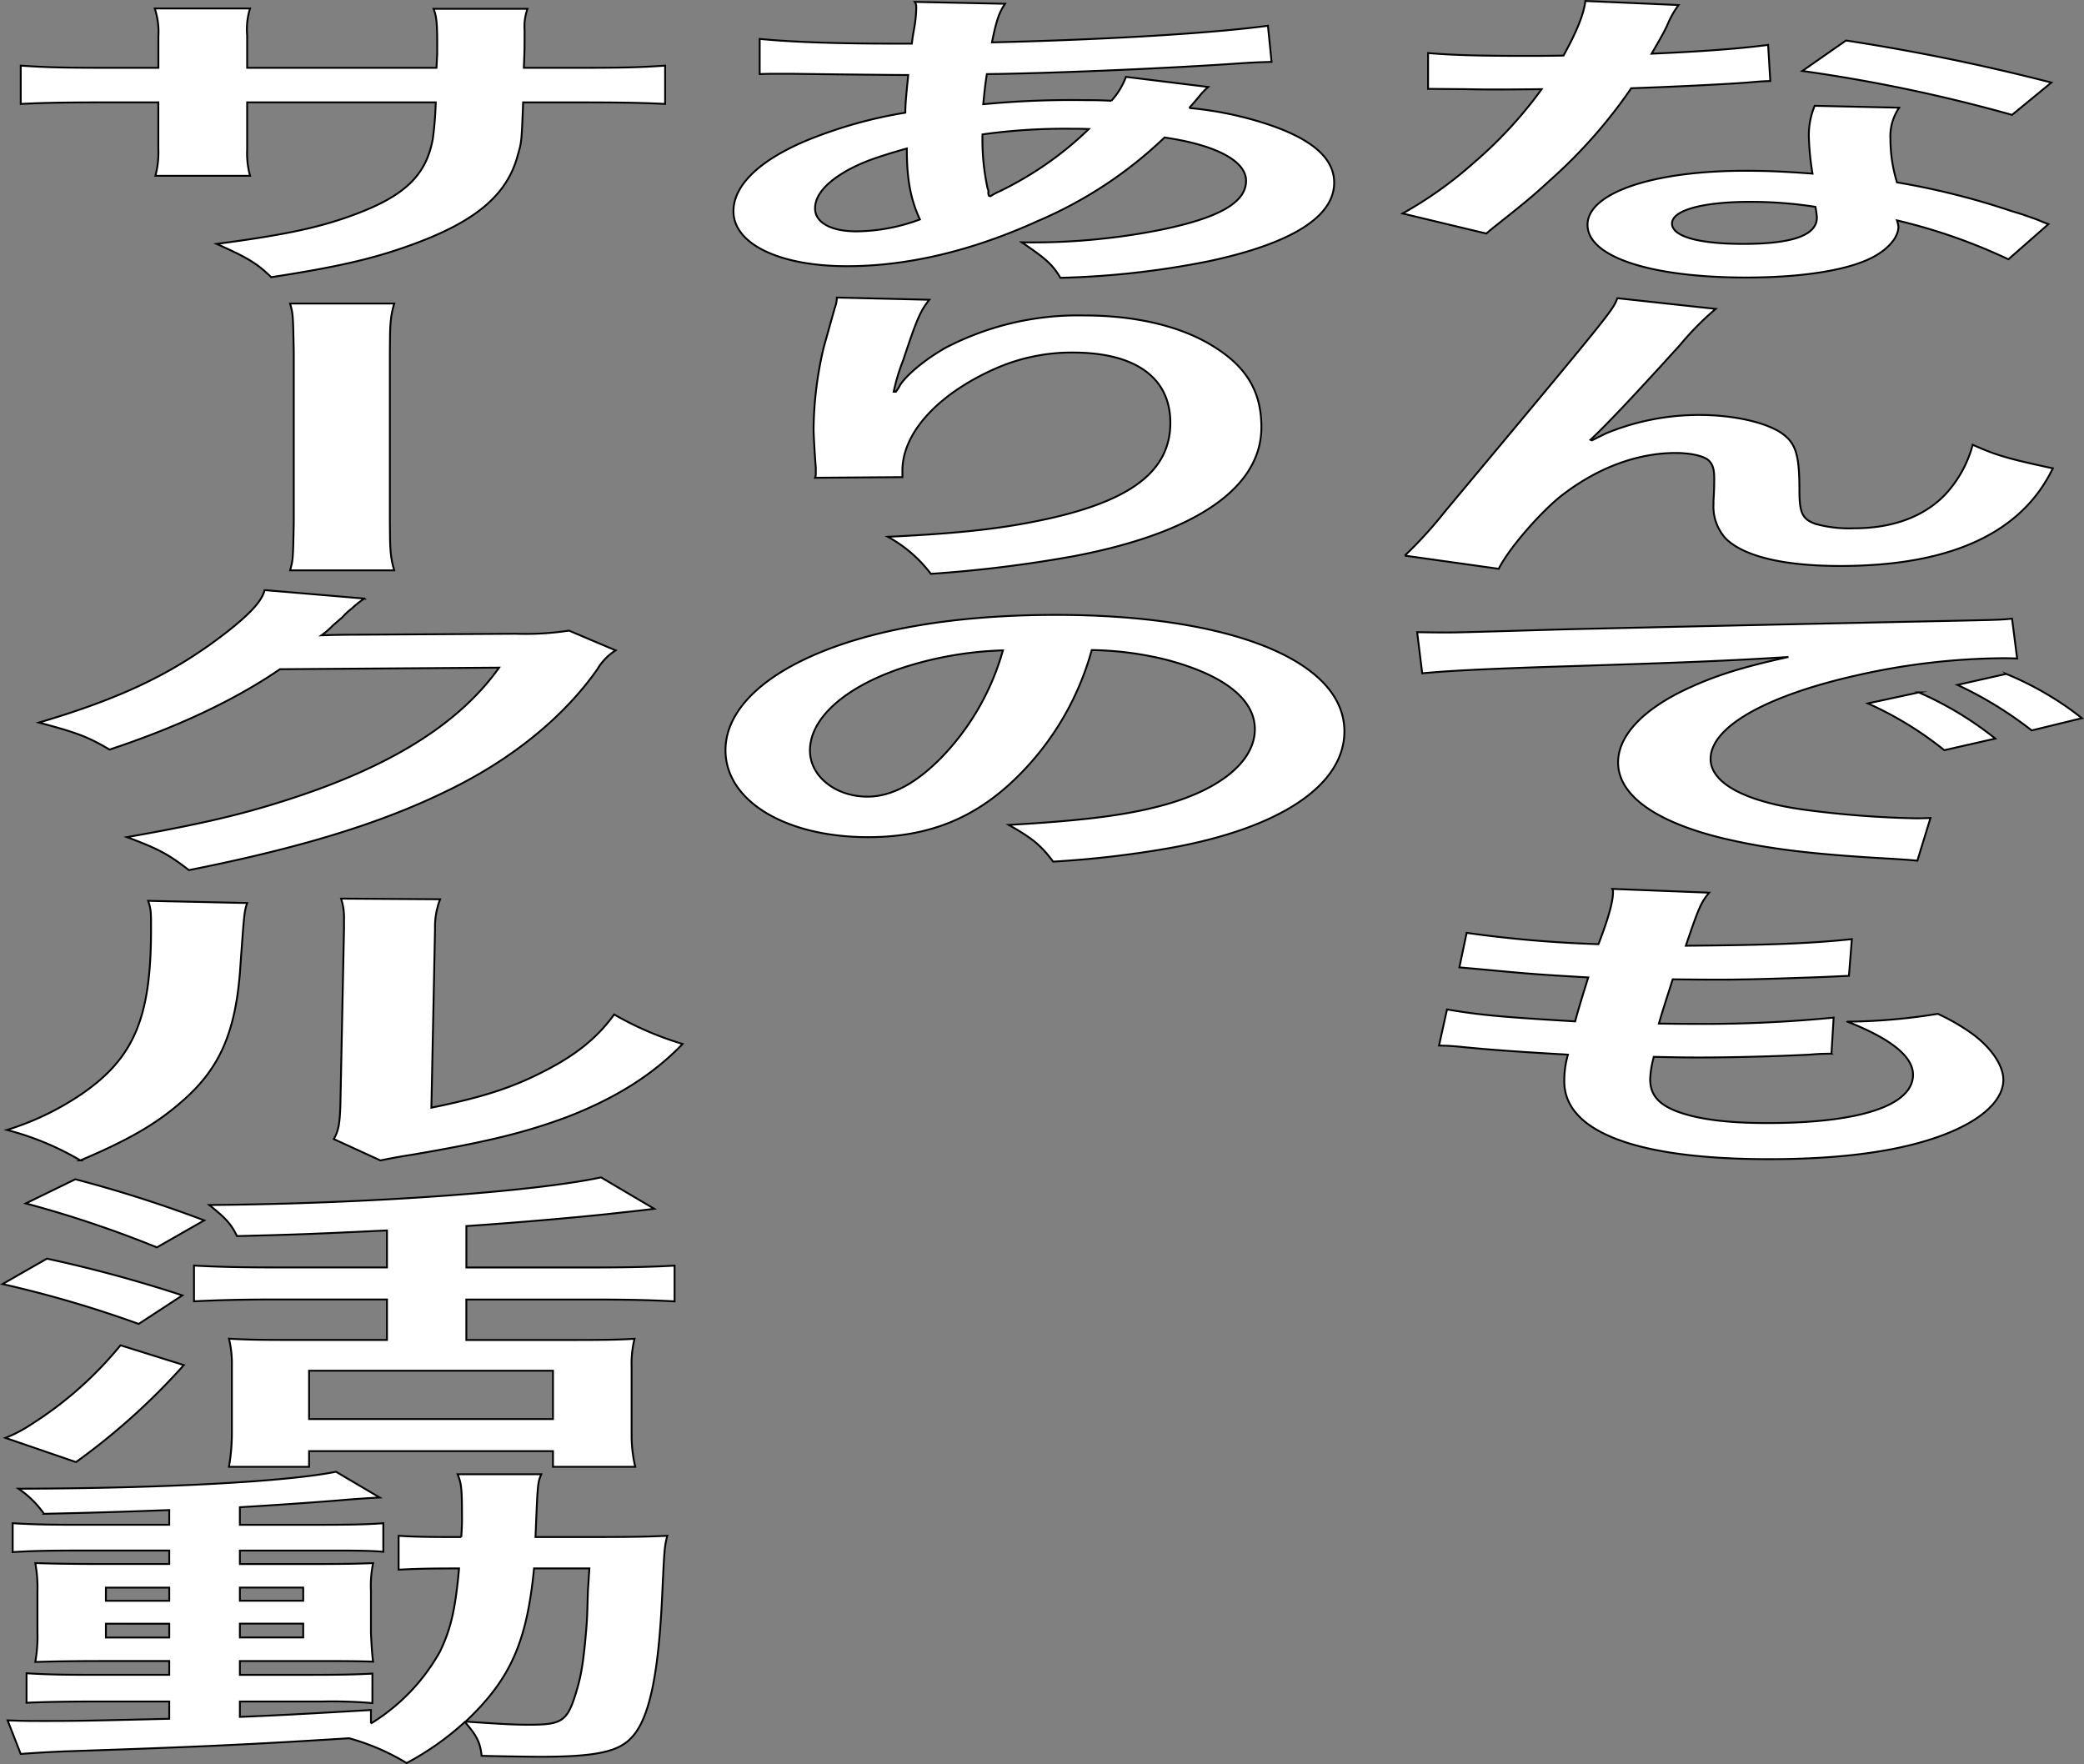
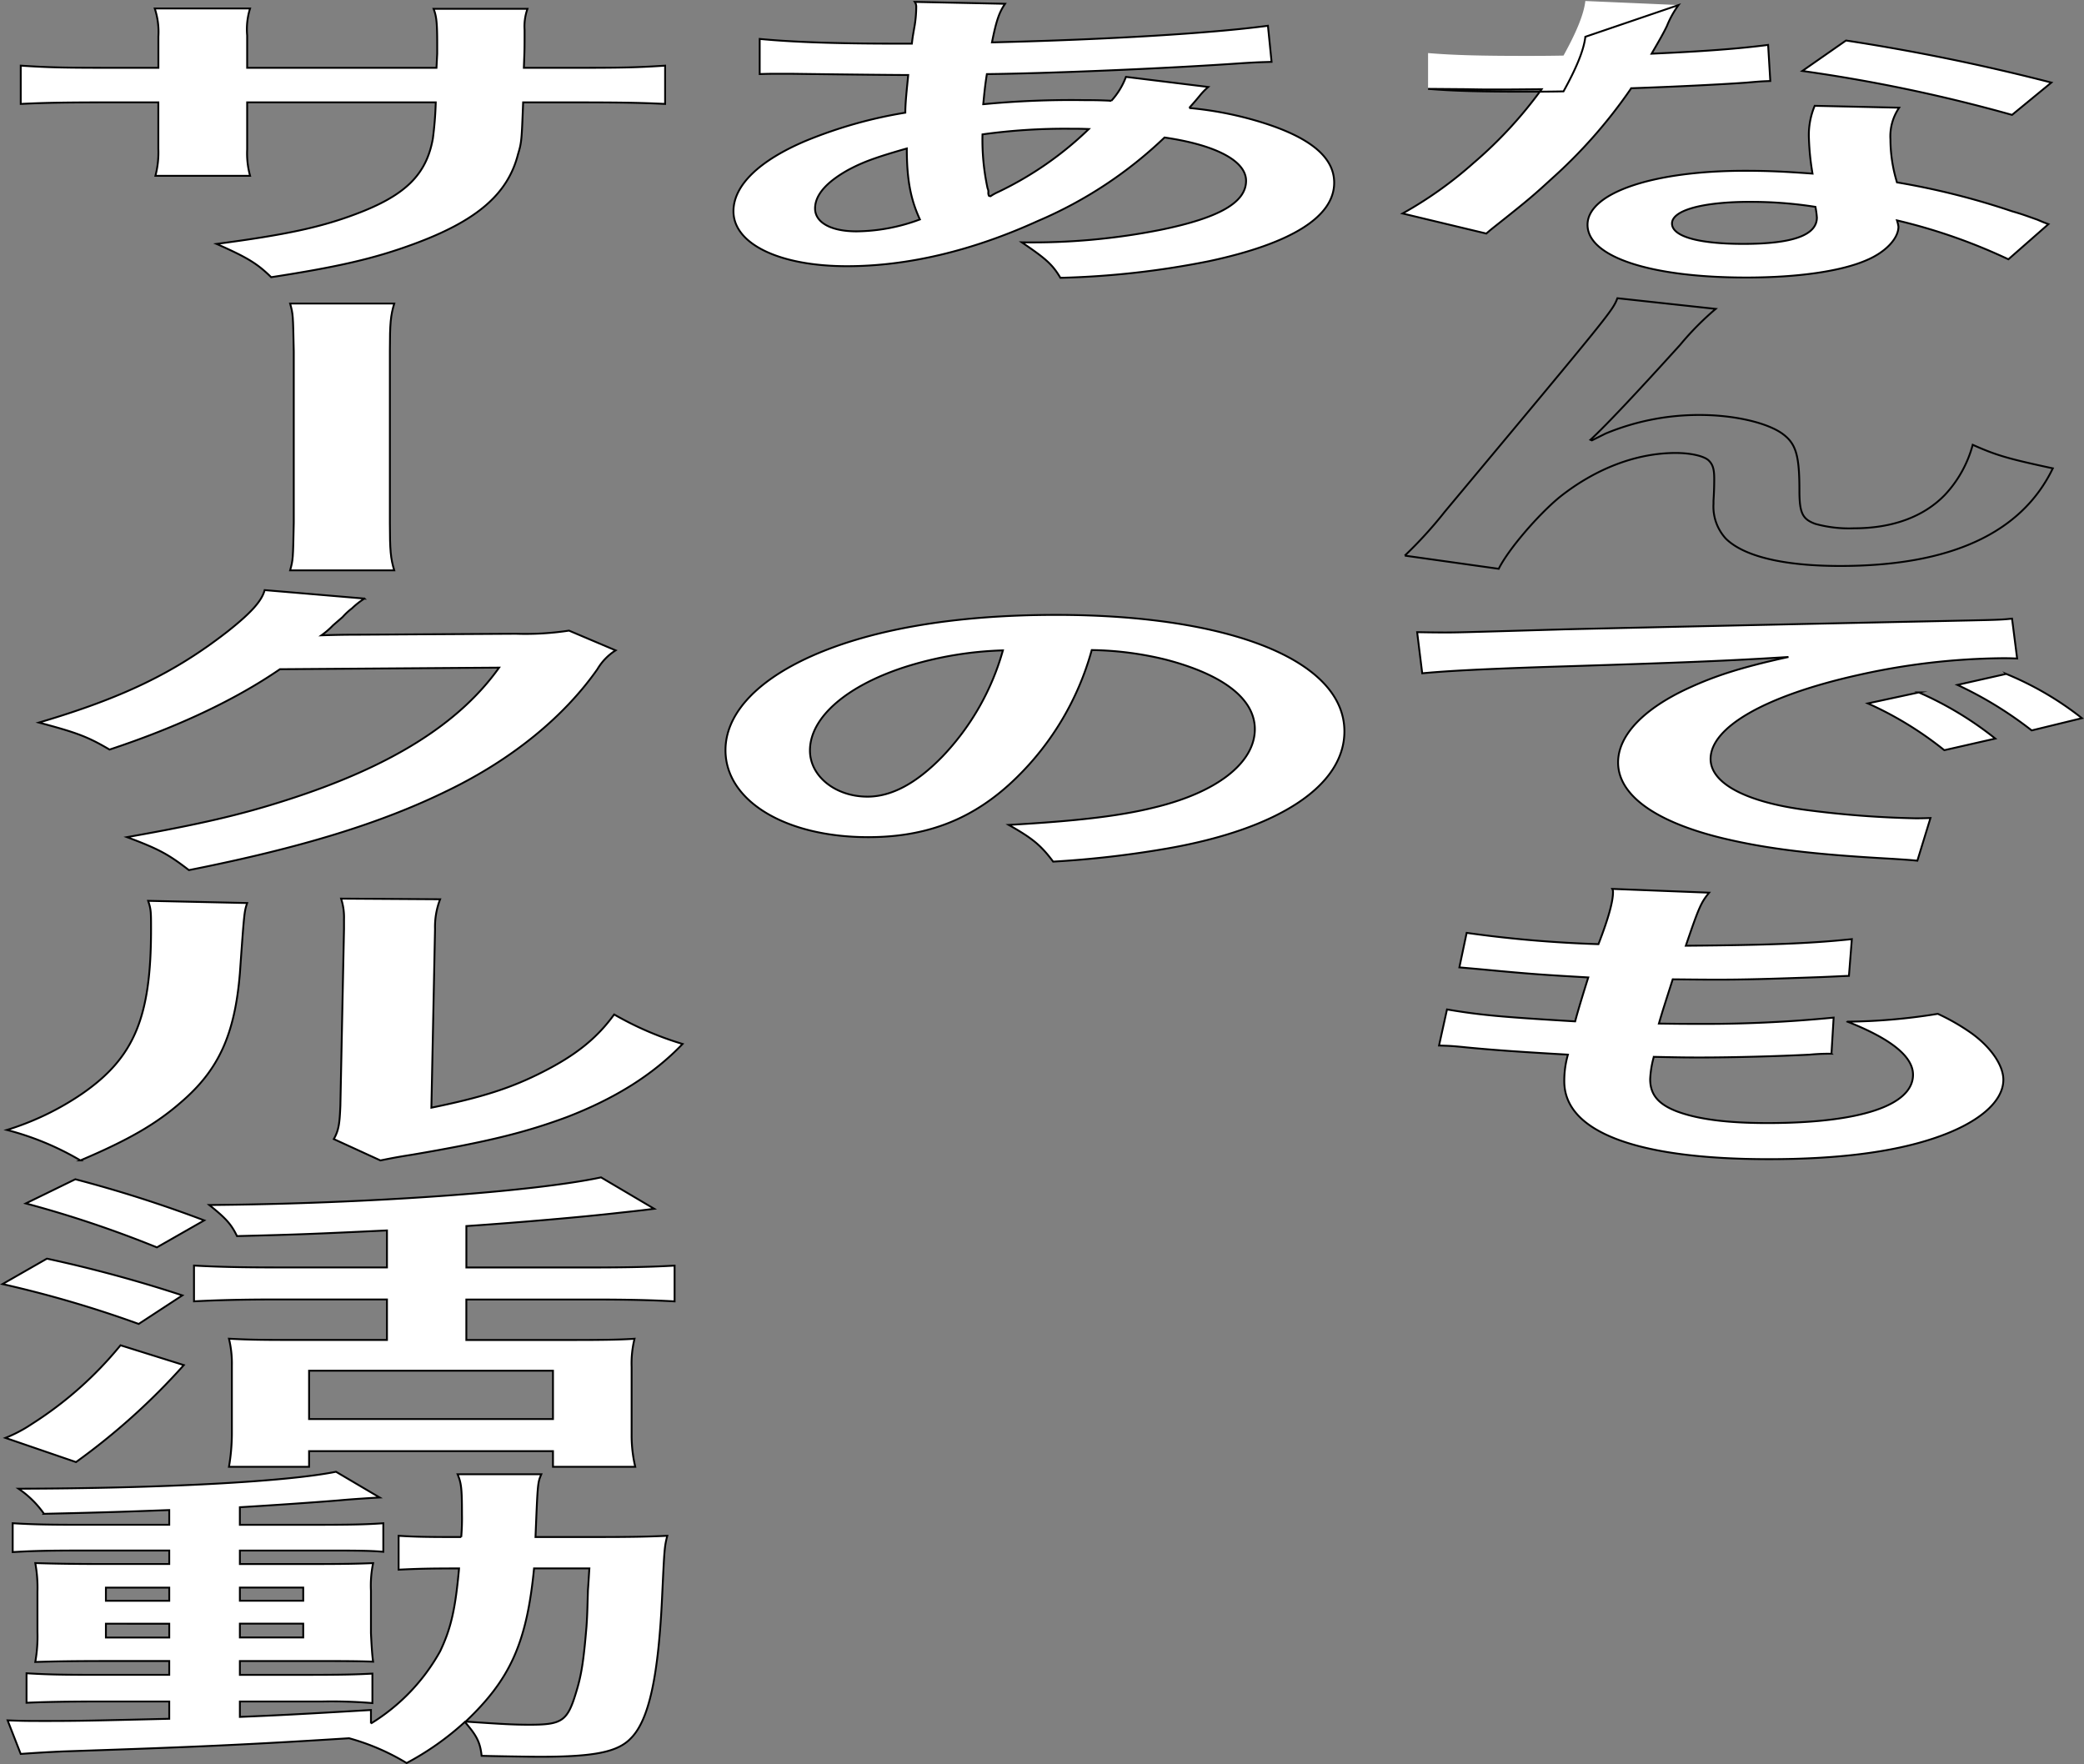
<svg xmlns="http://www.w3.org/2000/svg" id="グループ_326967" data-name="グループ 326967" width="305.443" height="258.549" viewBox="0 0 305.443 258.549">
  <rect x="0" y="0" width="305.443" height="258.549" fill="#808080" stroke="none" />
  <defs>
    <clipPath id="clip-path">
      <rect id="長方形_124568" data-name="長方形 124568" width="305.443" height="258.549" fill="none" />
    </clipPath>
  </defs>
  <g id="グループ_326967-2" data-name="グループ 326967" clip-path="url(#clip-path)">
    <path id="パス_16154" data-name="パス 16154" d="M246.018.739a13.865,13.865,0,0,0-1.708,3.083c-.534,1.1-1.067,2.024-2.241,4.048,7.364-.322,12.913-.736,17.075-1.288l.32,5.291c-1.174.046-1.387.046-3.415.23-3.842.276-10.352.6-16.968.828a73.552,73.552,0,0,1-11.74,13.341c-2.454,2.255-3.415,3.083-7.47,6.3-1.388,1.1-1.388,1.1-2.028,1.656L205.57,31.287a58.272,58.272,0,0,0,10.352-7.361,62.253,62.253,0,0,0,10.032-10.857c-4.8.046-5.443.046-6.724.046-1.387,0-2.027,0-4.268-.046l-5.656-.046V7.778c3.841.322,7.9.414,14.407.414,1.281,0,3.1,0,5.443-.046,1.814-3.266,2.988-6.027,3.2-8ZM294.361,38A82.455,82.455,0,0,0,278.033,32.3a5.494,5.494,0,0,1,.214.92c0,1.7-1.814,3.681-4.589,4.876-3.735,1.657-10.138,2.577-17.716,2.577-14.087,0-23.265-3.037-23.265-7.729,0-4.646,9.5-7.913,23.052-7.913,3.2,0,5.442.092,9.925.414a37.993,37.993,0,0,1-.534-5.29,11.056,11.056,0,0,1,.854-4.647l12.379.276a7.384,7.384,0,0,0-1.28,4.646,21.707,21.707,0,0,0,.96,6.3,109.329,109.329,0,0,1,16.862,4.233c1.6.46,2.028.644,3.735,1.242.854.368.854.368,1.6.644Zm-37.885-8.419c-6.937,0-11.419,1.242-11.419,3.174,0,1.886,3.842,2.99,10.459,2.99,7.256,0,10.778-1.288,10.778-3.864a12.764,12.764,0,0,0-.213-1.564,59.761,59.761,0,0,0-9.6-.736m38.419-12.744A233.867,233.867,0,0,0,264.16,10.4l6.4-4.463a304.708,304.708,0,0,1,30.1,6.165Z" fill="#fff" />
-     <path id="パス_16155" data-name="パス 16155" d="M246.018.739a13.865,13.865,0,0,0-1.708,3.083c-.534,1.1-1.067,2.024-2.241,4.048,7.364-.322,12.913-.736,17.075-1.288l.32,5.291c-1.174.046-1.387.046-3.415.23-3.842.276-10.352.6-16.968.828a73.552,73.552,0,0,1-11.74,13.341c-2.454,2.255-3.415,3.083-7.47,6.3-1.388,1.1-1.388,1.1-2.028,1.656L205.57,31.287a58.272,58.272,0,0,0,10.352-7.361,62.253,62.253,0,0,0,10.032-10.857c-4.8.046-5.443.046-6.724.046-1.387,0-2.027,0-4.268-.046l-5.656-.046V7.778c3.841.322,7.9.414,14.407.414,1.281,0,3.1,0,5.443-.046,1.814-3.266,2.988-6.027,3.2-8ZM294.361,38A82.455,82.455,0,0,0,278.033,32.3a5.494,5.494,0,0,1,.214.92c0,1.7-1.814,3.681-4.589,4.876-3.735,1.657-10.138,2.577-17.716,2.577-14.087,0-23.265-3.037-23.265-7.729,0-4.646,9.5-7.913,23.052-7.913,3.2,0,5.442.092,9.925.414a37.993,37.993,0,0,1-.534-5.29,11.056,11.056,0,0,1,.854-4.647l12.379.276a7.384,7.384,0,0,0-1.28,4.646,21.707,21.707,0,0,0,.96,6.3,109.329,109.329,0,0,1,16.862,4.233c1.6.46,2.028.644,3.735,1.242.854.368.854.368,1.6.644Zm-37.885-8.419c-6.937,0-11.419,1.242-11.419,3.174,0,1.886,3.842,2.99,10.459,2.99,7.256,0,10.778-1.288,10.778-3.864a12.764,12.764,0,0,0-.213-1.564A59.761,59.761,0,0,0,256.476,29.585Zm38.419-12.744A233.867,233.867,0,0,0,264.16,10.4l6.4-4.463a304.708,304.708,0,0,1,30.1,6.165Z" fill="none" stroke="#000" stroke-miterlimit="10" stroke-width="0.272" />
-     <path id="パス_16156" data-name="パス 16156" d="M233.318,64.544c.64-.322.64-.322,2.027-1.012a35.754,35.754,0,0,1,13.767-2.715c4.91,0,9.605,1.059,11.953,2.623,2.134,1.472,2.668,3.128,2.668,8.419,0,3.312.427,4.232,2.348,4.922a18.537,18.537,0,0,0,5.656.644c5.656,0,10.245-1.7,13.34-4.922a17.256,17.256,0,0,0,4.055-7.315c3.522,1.564,5.123,2.024,11.74,3.45-4.59,9.524-15.048,14.308-31.163,14.308-8.217,0-14.087-1.38-16.755-4a6.935,6.935,0,0,1-1.814-5.107v-.46c.107-1.656.107-2.76.107-3.22,0-1.426-.214-2.116-.854-2.715-.747-.644-2.668-1.058-4.8-1.058-5.762,0-11.739,2.3-16.968,6.441-3.2,2.622-7.577,7.729-8.964,10.535l-13.767-1.932a61.8,61.8,0,0,0,5.869-6.441c24.546-29.4,24.546-29.4,25.293-31.283l14.407,1.564a42.194,42.194,0,0,0-5.229,5.29c-6.083,6.717-10.779,11.732-13.126,13.894Z" fill="#fff" />
+     <path id="パス_16155" data-name="パス 16155" d="M246.018.739a13.865,13.865,0,0,0-1.708,3.083c-.534,1.1-1.067,2.024-2.241,4.048,7.364-.322,12.913-.736,17.075-1.288l.32,5.291c-1.174.046-1.387.046-3.415.23-3.842.276-10.352.6-16.968.828a73.552,73.552,0,0,1-11.74,13.341c-2.454,2.255-3.415,3.083-7.47,6.3-1.388,1.1-1.388,1.1-2.028,1.656L205.57,31.287a58.272,58.272,0,0,0,10.352-7.361,62.253,62.253,0,0,0,10.032-10.857c-4.8.046-5.443.046-6.724.046-1.387,0-2.027,0-4.268-.046l-5.656-.046c3.841.322,7.9.414,14.407.414,1.281,0,3.1,0,5.443-.046,1.814-3.266,2.988-6.027,3.2-8ZM294.361,38A82.455,82.455,0,0,0,278.033,32.3a5.494,5.494,0,0,1,.214.92c0,1.7-1.814,3.681-4.589,4.876-3.735,1.657-10.138,2.577-17.716,2.577-14.087,0-23.265-3.037-23.265-7.729,0-4.646,9.5-7.913,23.052-7.913,3.2,0,5.442.092,9.925.414a37.993,37.993,0,0,1-.534-5.29,11.056,11.056,0,0,1,.854-4.647l12.379.276a7.384,7.384,0,0,0-1.28,4.646,21.707,21.707,0,0,0,.96,6.3,109.329,109.329,0,0,1,16.862,4.233c1.6.46,2.028.644,3.735,1.242.854.368.854.368,1.6.644Zm-37.885-8.419c-6.937,0-11.419,1.242-11.419,3.174,0,1.886,3.842,2.99,10.459,2.99,7.256,0,10.778-1.288,10.778-3.864a12.764,12.764,0,0,0-.213-1.564A59.761,59.761,0,0,0,256.476,29.585Zm38.419-12.744A233.867,233.867,0,0,0,264.16,10.4l6.4-4.463a304.708,304.708,0,0,1,30.1,6.165Z" fill="none" stroke="#000" stroke-miterlimit="10" stroke-width="0.272" />
    <path id="パス_16157" data-name="パス 16157" d="M233.318,64.544c.64-.322.64-.322,2.027-1.012a35.754,35.754,0,0,1,13.767-2.715c4.91,0,9.605,1.059,11.953,2.623,2.134,1.472,2.668,3.128,2.668,8.419,0,3.312.427,4.232,2.348,4.922a18.537,18.537,0,0,0,5.656.644c5.656,0,10.245-1.7,13.34-4.922a17.256,17.256,0,0,0,4.055-7.315c3.522,1.564,5.123,2.024,11.74,3.45-4.59,9.524-15.048,14.308-31.163,14.308-8.217,0-14.087-1.38-16.755-4a6.935,6.935,0,0,1-1.814-5.107v-.46c.107-1.656.107-2.76.107-3.22,0-1.426-.214-2.116-.854-2.715-.747-.644-2.668-1.058-4.8-1.058-5.762,0-11.739,2.3-16.968,6.441-3.2,2.622-7.577,7.729-8.964,10.535l-13.767-1.932a61.8,61.8,0,0,0,5.869-6.441c24.546-29.4,24.546-29.4,25.293-31.283l14.407,1.564a42.194,42.194,0,0,0-5.229,5.29c-6.083,6.717-10.779,11.732-13.126,13.894Z" fill="none" stroke="#000" stroke-miterlimit="10" stroke-width="0.272" />
    <path id="パス_16158" data-name="パス 16158" d="M207.705,92.648c2.347.046,3.521.046,4.055.046,1.921,0,1.921,0,17.609-.46,7.79-.184,26.039-.6,54.533-1.2,8.751-.184,9.285-.184,10.993-.368l.747,5.843c-1.174-.046-1.174-.046-2.241-.046a100.6,100.6,0,0,0-21.131,2.484c-13.554,3.036-21.557,7.637-21.557,12.284,0,3.588,5.229,6.348,14.193,7.5a144.61,144.61,0,0,0,15.9,1.2c.107,0,1.067,0,2.134-.046l-1.921,6.257c-1.387-.138-1.6-.138-3.628-.276-11.74-.644-18.463-1.472-24.973-3.036-9.818-2.392-15.261-6.3-15.261-11.088,0-3.91,3.629-7.775,10.138-10.811,4.056-1.886,7.9-3.128,14.834-4.646-8.644.552-15.26.828-35.964,1.472-9.5.322-14.407.6-17.715.92Zm73.529,8.833a50.178,50.178,0,0,1,11.206,6.763l-7.47,1.7a51.4,51.4,0,0,0-11.206-6.855Zm16.542,5.567a56.024,56.024,0,0,0-10.885-6.671l7.15-1.61a46.289,46.289,0,0,1,11.1,6.487Z" fill="#fff" />
    <path id="パス_16159" data-name="パス 16159" d="M207.705,92.648c2.347.046,3.521.046,4.055.046,1.921,0,1.921,0,17.609-.46,7.79-.184,26.039-.6,54.533-1.2,8.751-.184,9.285-.184,10.993-.368l.747,5.843c-1.174-.046-1.174-.046-2.241-.046a100.6,100.6,0,0,0-21.131,2.484c-13.554,3.036-21.557,7.637-21.557,12.284,0,3.588,5.229,6.348,14.193,7.5a144.61,144.61,0,0,0,15.9,1.2c.107,0,1.067,0,2.134-.046l-1.921,6.257c-1.387-.138-1.6-.138-3.628-.276-11.74-.644-18.463-1.472-24.973-3.036-9.818-2.392-15.261-6.3-15.261-11.088,0-3.91,3.629-7.775,10.138-10.811,4.056-1.886,7.9-3.128,14.834-4.646-8.644.552-15.26.828-35.964,1.472-9.5.322-14.407.6-17.715.92Zm73.529,8.833a50.178,50.178,0,0,1,11.206,6.763l-7.47,1.7a51.4,51.4,0,0,0-11.206-6.855Zm16.542,5.567a56.024,56.024,0,0,0-10.885-6.671l7.15-1.61a46.289,46.289,0,0,1,11.1,6.487Z" fill="none" stroke="#000" stroke-miterlimit="10" stroke-width="0.272" />
    <path id="パス_16160" data-name="パス 16160" d="M212.081,147.942c4.909.828,7.9,1.1,18.783,1.749.426-1.657,1.387-4.739,1.921-6.441-6.3-.369-8-.46-15.262-1.151-1.493-.137-2.027-.183-3.628-.322l1.067-5.06a178.321,178.321,0,0,0,19.317,1.656c1.494-3.864,2.134-6.257,2.134-7.637a.879.879,0,0,0-.107-.46l14.194.552c-1.174,1.426-1.494,2.116-3.415,7.775,12.059-.092,18.249-.322,24.332-.966l-.427,5.383c-1.387.046-1.921.092-4.268.184-7.684.276-11.1.368-14.941.368-1.068,0-2.028,0-6.617-.047-1.067,3.359-1.387,4.279-2.028,6.487,3.2.046,4.056.046,5.23.046a194.573,194.573,0,0,0,20.383-.92l-.32,5.291a31.408,31.408,0,0,0-3.2.138c-4.695.23-10.992.414-16.008.414-1.707,0-2.668,0-6.83-.092a14.539,14.539,0,0,0-.533,3.266c0,2.255,1.174,3.681,3.948,4.739,3.1,1.15,7.364,1.7,13.234,1.7,13.553,0,21.344-2.576,21.344-7.085,0-2.668-3.2-5.244-9.6-7.775a86.533,86.533,0,0,0,13.233-1.15,30.945,30.945,0,0,1,5.016,2.9c2.775,2.025,4.589,4.647,4.589,6.763,0,3.267-3.735,6.441-10.245,8.6-6.083,2.025-14.087,3.037-24.119,3.037-19.423,0-29.988-4-29.988-11.41a13.92,13.92,0,0,1,.533-3.91c-6.4-.368-10.565-.644-14.834-1.058-2.241-.23-2.561-.23-4.055-.276Z" fill="#fff" />
    <path id="パス_16161" data-name="パス 16161" d="M212.081,147.942c4.909.828,7.9,1.1,18.783,1.749.426-1.657,1.387-4.739,1.921-6.441-6.3-.369-8-.46-15.262-1.151-1.493-.137-2.027-.183-3.628-.322l1.067-5.06a178.321,178.321,0,0,0,19.317,1.656c1.494-3.864,2.134-6.257,2.134-7.637a.879.879,0,0,0-.107-.46l14.194.552c-1.174,1.426-1.494,2.116-3.415,7.775,12.059-.092,18.249-.322,24.332-.966l-.427,5.383c-1.387.046-1.921.092-4.268.184-7.684.276-11.1.368-14.941.368-1.068,0-2.028,0-6.617-.047-1.067,3.359-1.387,4.279-2.028,6.487,3.2.046,4.056.046,5.23.046a194.573,194.573,0,0,0,20.383-.92l-.32,5.291a31.408,31.408,0,0,0-3.2.138c-4.695.23-10.992.414-16.008.414-1.707,0-2.668,0-6.83-.092a14.539,14.539,0,0,0-.533,3.266c0,2.255,1.174,3.681,3.948,4.739,3.1,1.15,7.364,1.7,13.234,1.7,13.553,0,21.344-2.576,21.344-7.085,0-2.668-3.2-5.244-9.6-7.775a86.533,86.533,0,0,0,13.233-1.15,30.945,30.945,0,0,1,5.016,2.9c2.775,2.025,4.589,4.647,4.589,6.763,0,3.267-3.735,6.441-10.245,8.6-6.083,2.025-14.087,3.037-24.119,3.037-19.423,0-29.988-4-29.988-11.41a13.92,13.92,0,0,1,.533-3.91c-6.4-.368-10.565-.644-14.834-1.058-2.241-.23-2.561-.23-4.055-.276Z" fill="none" stroke="#000" stroke-miterlimit="10" stroke-width="0.272" />
    <path id="パス_16162" data-name="パス 16162" d="M177.086,12.746A9.826,9.826,0,0,0,175.8,14.08c-1.066,1.289-1.173,1.334-1.494,1.749a51.835,51.835,0,0,1,11.1,2.254c6.83,2.208,10.139,5.06,10.139,8.695,0,5.014-6.3,8.925-18.356,11.5a126.028,126.028,0,0,1-21.771,2.438c-1.174-1.978-2.134-2.806-5.656-5.2a96.066,96.066,0,0,0,20.384-1.84c8.537-1.749,12.485-4,12.485-7.177,0-2.9-4.375-5.245-11.952-6.349a61.819,61.819,0,0,1-18.569,12.238c-9.6,4.37-19.1,6.624-27.961,6.624-9.925,0-16.648-3.266-16.648-8.051,0-3.772,3.735-7.406,10.565-10.305a66.215,66.215,0,0,1,14.621-4.141c0-1.472.213-3.312.426-5.52-1.173,0-6.936-.046-17.288-.184H113.8c-.321,0-1.281,0-2.455.046V5.707c4.8.46,11.1.69,19.956.69h2.348c.107-.92.107-.92.427-2.76a17.792,17.792,0,0,0,.214-2.622,1.235,1.235,0,0,0-.214-.736l13.233.276c-.853,1.242-1.28,2.438-1.921,5.658,17.076-.414,32.23-1.334,40.447-2.438l.534,5.291c-1.494.046-1.921.046-4.162.184-11.74.828-29.028,1.518-37.566,1.61-.32,1.978-.426,3.45-.533,4.416a135.045,135.045,0,0,1,14.727-.6c1.281,0,2.134,0,4.055.092a10.769,10.769,0,0,0,2.135-3.5ZM124.26,24.937c-3.2,1.8-4.8,3.681-4.8,5.613,0,2.071,2.348,3.359,6.083,3.359a27.3,27.3,0,0,0,9.285-1.748c-1.387-2.991-1.921-5.935-1.921-10.4-4.7,1.334-6.51,2.024-8.644,3.174m20.917,3.819a7.905,7.905,0,0,1,1.174-.644,50.029,50.029,0,0,0,13.233-9.2c-1.174-.046-1.707-.046-2.775-.046A88.008,88.008,0,0,0,144,19.693a33.5,33.5,0,0,0,.747,7.913,1.1,1.1,0,0,1,.107.6.87.87,0,0,0,.107.506Z" fill="#fff" />
    <path id="パス_16163" data-name="パス 16163" d="M177.086,12.746A9.826,9.826,0,0,0,175.8,14.08c-1.066,1.289-1.173,1.334-1.494,1.749a51.835,51.835,0,0,1,11.1,2.254c6.83,2.208,10.139,5.06,10.139,8.695,0,5.014-6.3,8.925-18.356,11.5a126.028,126.028,0,0,1-21.771,2.438c-1.174-1.978-2.134-2.806-5.656-5.2a96.066,96.066,0,0,0,20.384-1.84c8.537-1.749,12.485-4,12.485-7.177,0-2.9-4.375-5.245-11.952-6.349a61.819,61.819,0,0,1-18.569,12.238c-9.6,4.37-19.1,6.624-27.961,6.624-9.925,0-16.648-3.266-16.648-8.051,0-3.772,3.735-7.406,10.565-10.305a66.215,66.215,0,0,1,14.621-4.141c0-1.472.213-3.312.426-5.52-1.173,0-6.936-.046-17.288-.184H113.8c-.321,0-1.281,0-2.455.046V5.707c4.8.46,11.1.69,19.956.69h2.348c.107-.92.107-.92.427-2.76a17.792,17.792,0,0,0,.214-2.622,1.235,1.235,0,0,0-.214-.736l13.233.276c-.853,1.242-1.28,2.438-1.921,5.658,17.076-.414,32.23-1.334,40.447-2.438l.534,5.291c-1.494.046-1.921.046-4.162.184-11.74.828-29.028,1.518-37.566,1.61-.32,1.978-.426,3.45-.533,4.416a135.045,135.045,0,0,1,14.727-.6c1.281,0,2.134,0,4.055.092a10.769,10.769,0,0,0,2.135-3.5ZM124.26,24.937c-3.2,1.8-4.8,3.681-4.8,5.613,0,2.071,2.348,3.359,6.083,3.359a27.3,27.3,0,0,0,9.285-1.748c-1.387-2.991-1.921-5.935-1.921-10.4C128.209,23.1,126.394,23.787,124.26,24.937Zm20.917,3.819a7.905,7.905,0,0,1,1.174-.644,50.029,50.029,0,0,0,13.233-9.2c-1.174-.046-1.707-.046-2.775-.046A88.008,88.008,0,0,0,144,19.693a33.5,33.5,0,0,0,.747,7.913,1.1,1.1,0,0,1,.107.6.87.87,0,0,0,.107.506Z" fill="none" stroke="#000" stroke-miterlimit="10" stroke-width="0.272" />
-     <path id="パス_16164" data-name="パス 16164" d="M136.213,43.934c-1.281,1.564-1.814,2.76-3.842,8.879a27.7,27.7,0,0,0-1.387,4.6h.32a6.525,6.525,0,0,0,.64-1.012c1.067-1.61,3.842-3.864,6.724-5.474a42.06,42.06,0,0,1,20.276-4.693c7.257,0,13.661,1.472,18.249,4.141,5.336,3.082,7.684,6.809,7.684,12.237,0,8.879-9.6,15.5-27.534,18.908A190.962,190.962,0,0,1,136.426,84.1a19.653,19.653,0,0,0-6.3-5.429c10.672-.506,16.861-1.2,23.372-2.622,12.379-2.715,18.035-7.085,18.035-14.078,0-6.625-5.122-10.305-14.3-10.305A27.746,27.746,0,0,0,145.711,54.1c-8.324,3.727-13.447,9.385-13.447,14.86v.966l-12.806.092a1.6,1.6,0,0,0,.107-.6v-.874c-.107-1.334-.321-4.739-.321-5.659a53.487,53.487,0,0,1,1.494-12.007l1.6-5.705a4.9,4.9,0,0,0,.32-1.564Z" fill="#fff" />
-     <path id="パス_16165" data-name="パス 16165" d="M136.213,43.934c-1.281,1.564-1.814,2.76-3.842,8.879a27.7,27.7,0,0,0-1.387,4.6h.32a6.525,6.525,0,0,0,.64-1.012c1.067-1.61,3.842-3.864,6.724-5.474a42.06,42.06,0,0,1,20.276-4.693c7.257,0,13.661,1.472,18.249,4.141,5.336,3.082,7.684,6.809,7.684,12.237,0,8.879-9.6,15.5-27.534,18.908A190.962,190.962,0,0,1,136.426,84.1a19.653,19.653,0,0,0-6.3-5.429c10.672-.506,16.861-1.2,23.372-2.622,12.379-2.715,18.035-7.085,18.035-14.078,0-6.625-5.122-10.305-14.3-10.305A27.746,27.746,0,0,0,145.711,54.1c-8.324,3.727-13.447,9.385-13.447,14.86v.966l-12.806.092a1.6,1.6,0,0,0,.107-.6v-.874c-.107-1.334-.321-4.739-.321-5.659a53.487,53.487,0,0,1,1.494-12.007l1.6-5.705a4.9,4.9,0,0,0,.32-1.564Z" fill="none" stroke="#000" stroke-miterlimit="10" stroke-width="0.272" />
    <path id="パス_16166" data-name="パス 16166" d="M148.913,114.041c-6.083,5.935-12.913,8.649-21.665,8.649-12.166,0-20.917-5.337-20.917-12.744,0-5.06,4.163-9.8,11.74-13.387,8.964-4.233,21.557-6.441,36.712-6.441,25.612,0,42.26,6.717,42.26,17.068,0,7.959-9.6,14.308-25.932,17.16a148.025,148.025,0,0,1-16.756,1.932c-1.814-2.438-3.094-3.45-6.509-5.382,9.818-.553,16.221-1.288,21.237-2.531,9.285-2.208,14.834-6.578,14.834-11.5,0-4.417-4.589-8-13.127-10.213a48.064,48.064,0,0,0-10.778-1.38,41.608,41.608,0,0,1-11.1,18.77m-15.688-16.47c-8.964,2.76-14.514,7.5-14.514,12.421,0,3.773,3.735,6.763,8.431,6.763,3.521,0,7.15-1.932,10.992-5.889a36.919,36.919,0,0,0,8.858-15.549,52.656,52.656,0,0,0-13.767,2.254" fill="#fff" />
    <path id="パス_16167" data-name="パス 16167" d="M148.913,114.041c-6.083,5.935-12.913,8.649-21.665,8.649-12.166,0-20.917-5.337-20.917-12.744,0-5.06,4.163-9.8,11.74-13.387,8.964-4.233,21.557-6.441,36.712-6.441,25.612,0,42.26,6.717,42.26,17.068,0,7.959-9.6,14.308-25.932,17.16a148.025,148.025,0,0,1-16.756,1.932c-1.814-2.438-3.094-3.45-6.509-5.382,9.818-.553,16.221-1.288,21.237-2.531,9.285-2.208,14.834-6.578,14.834-11.5,0-4.417-4.589-8-13.127-10.213a48.064,48.064,0,0,0-10.778-1.38A41.608,41.608,0,0,1,148.913,114.041Zm-15.688-16.47c-8.964,2.76-14.514,7.5-14.514,12.421,0,3.773,3.735,6.763,8.431,6.763,3.521,0,7.15-1.932,10.992-5.889a36.919,36.919,0,0,0,8.858-15.549A52.656,52.656,0,0,0,133.225,97.571Z" fill="none" stroke="#000" stroke-miterlimit="10" stroke-width="0.272" />
    <path id="パス_16168" data-name="パス 16168" d="M63.973,9.941l.106-2.07V6.4c0-3.037-.106-4.049-.533-5.107H77.313a7.593,7.593,0,0,0-.427,3.082c0,2.807,0,2.807-.107,5.567h6.83c7.577,0,9.712-.046,13.874-.322v5.613c-3.735-.184-6.616-.23-13.66-.23h-7.15c-.214,5.52-.214,5.842-.747,7.591-1.5,5.888-6.083,9.8-15.368,13.2-5.763,2.116-10.992,3.312-20.811,4.831-2.027-1.979-3.415-2.853-8-4.877C41.882,34.416,47,33.312,52.127,31.379c7.257-2.714,10.352-5.75,11.312-11.041A51.383,51.383,0,0,0,63.866,15H36.226v6.9a12.451,12.451,0,0,0,.427,3.865H22.779a13.332,13.332,0,0,0,.427-3.957V15H16.7c-7.044,0-9.925.046-13.66.23V9.619c4.162.276,6.3.322,13.874.322h6.3v-4.6a10.894,10.894,0,0,0-.534-4.1H36.653A10.159,10.159,0,0,0,36.226,5.2V9.941Z" fill="#fff" />
    <path id="パス_16169" data-name="パス 16169" d="M63.973,9.941l.106-2.07V6.4c0-3.037-.106-4.049-.533-5.107H77.313a7.593,7.593,0,0,0-.427,3.082c0,2.807,0,2.807-.107,5.567h6.83c7.577,0,9.712-.046,13.874-.322v5.613c-3.735-.184-6.616-.23-13.66-.23h-7.15c-.214,5.52-.214,5.842-.747,7.591-1.5,5.888-6.083,9.8-15.368,13.2-5.763,2.116-10.992,3.312-20.811,4.831-2.027-1.979-3.415-2.853-8-4.877C41.882,34.416,47,33.312,52.127,31.379c7.257-2.714,10.352-5.75,11.312-11.041A51.383,51.383,0,0,0,63.866,15H36.226v6.9a12.451,12.451,0,0,0,.427,3.865H22.779a13.332,13.332,0,0,0,.427-3.957V15H16.7c-7.044,0-9.925.046-13.66.23V9.619c4.162.276,6.3.322,13.874.322h6.3v-4.6a10.894,10.894,0,0,0-.534-4.1H36.653A10.159,10.159,0,0,0,36.226,5.2V9.941Z" fill="none" stroke="#000" stroke-miterlimit="10" stroke-width="0.272" />
    <path id="パス_16170" data-name="パス 16170" d="M57.783,44.486c-.534,1.748-.64,2.944-.64,6.9V76.643c0,4,.106,5.2.64,6.947H42.522c.427-1.564.427-1.564.534-6.993V51.525c-.107-5.475-.107-5.475-.534-7.039Z" fill="#fff" />
    <path id="パス_16171" data-name="パス 16171" d="M57.783,44.486c-.534,1.748-.64,2.944-.64,6.9V76.643c0,4,.106,5.2.64,6.947H42.522c.427-1.564.427-1.564.534-6.993V51.525c-.107-5.475-.107-5.475-.534-7.039Z" fill="none" stroke="#000" stroke-miterlimit="10" stroke-width="0.272" />
    <path id="パス_16172" data-name="パス 16172" d="M90.226,95.316a8.193,8.193,0,0,0-2.668,2.76c-4.909,6.993-12.486,13.2-21.877,17.758-9.819,4.831-21.558,8.419-37.993,11.686-2.988-2.3-4.376-3.083-9.071-4.831,10.672-1.886,16.649-3.267,23.372-5.429,15.26-4.876,25.292-11.179,31.162-19.414l-32.123.23c-6.51,4.463-14.834,8.419-24.972,11.778-3.2-1.887-4.8-2.485-10.352-3.957,12.166-3.588,19.85-7.269,27.64-13.341,3.309-2.623,5.016-4.417,5.443-6.073l14.621,1.242a11.863,11.863,0,0,0-1.814,1.426,9.716,9.716,0,0,0-1.388,1.288l-1.387,1.2a11.923,11.923,0,0,1-1.708,1.473c1.387-.046,3.1-.092,5.123-.092l23.371-.138a42.338,42.338,0,0,0,7.791-.46Z" fill="#fff" />
    <path id="パス_16173" data-name="パス 16173" d="M90.226,95.316a8.193,8.193,0,0,0-2.668,2.76c-4.909,6.993-12.486,13.2-21.877,17.758-9.819,4.831-21.558,8.419-37.993,11.686-2.988-2.3-4.376-3.083-9.071-4.831,10.672-1.886,16.649-3.267,23.372-5.429,15.26-4.876,25.292-11.179,31.162-19.414l-32.123.23c-6.51,4.463-14.834,8.419-24.972,11.778-3.2-1.887-4.8-2.485-10.352-3.957,12.166-3.588,19.85-7.269,27.64-13.341,3.309-2.623,5.016-4.417,5.443-6.073l14.621,1.242a11.863,11.863,0,0,0-1.814,1.426,9.716,9.716,0,0,0-1.388,1.288l-1.387,1.2a11.923,11.923,0,0,1-1.708,1.473c1.387-.046,3.1-.092,5.123-.092l23.371-.138a42.338,42.338,0,0,0,7.791-.46Z" fill="none" stroke="#000" stroke-miterlimit="10" stroke-width="0.272" />
    <path id="パス_16174" data-name="パス 16174" d="M36.226,132.345c-.427,1.288-.427,1.288-1.067,10.3-.747,8.971-3.1,14.17-8.645,18.909-3.628,3.174-7.683,5.52-14.727,8.51a41.722,41.722,0,0,0-10.779-4.462A40.781,40.781,0,0,0,12,160.316c7.683-5.29,10.138-11.225,10.138-24.106,0-2.531,0-2.945-.427-4.187Zm28.281-.552a11.245,11.245,0,0,0-.747,4.371l-.534,26.176c7.47-1.518,11.739-2.9,16.328-5.244,4.91-2.484,8-5.015,10.459-8.419A47.036,47.036,0,0,0,100.045,153c-4.376,4.555-9.925,8-16.969,10.72-6.083,2.254-11.632,3.634-22.731,5.52-2.348.368-3.2.552-4.589.828l-6.83-3.128c.747-1.334.853-2.346.96-4.877l.534-25.946v-1.381a8.857,8.857,0,0,0-.427-3.036Z" fill="#fff" />
    <path id="パス_16175" data-name="パス 16175" d="M36.226,132.345c-.427,1.288-.427,1.288-1.067,10.3-.747,8.971-3.1,14.17-8.645,18.909-3.628,3.174-7.683,5.52-14.727,8.51a41.722,41.722,0,0,0-10.779-4.462A40.781,40.781,0,0,0,12,160.316c7.683-5.29,10.138-11.225,10.138-24.106,0-2.531,0-2.945-.427-4.187Zm28.281-.552a11.245,11.245,0,0,0-.747,4.371l-.534,26.176c7.47-1.518,11.739-2.9,16.328-5.244,4.91-2.484,8-5.015,10.459-8.419A47.036,47.036,0,0,0,100.045,153c-4.376,4.555-9.925,8-16.969,10.72-6.083,2.254-11.632,3.634-22.731,5.52-2.348.368-3.2.552-4.589.828l-6.83-3.128c.747-1.334.853-2.346.96-4.877l.534-25.946v-1.381a8.857,8.857,0,0,0-.427-3.036Z" fill="none" stroke="#000" stroke-miterlimit="10" stroke-width="0.272" />
    <path id="パス_16176" data-name="パス 16176" d="M6.878,184.464a196.846,196.846,0,0,1,19.85,5.383l-6.4,4.186A165.979,165.979,0,0,0,.368,188.19Zm20.063,15.6a97.676,97.676,0,0,1-15.8,14.215L.8,210.733a20.388,20.388,0,0,0,3.842-2.024,54.37,54.37,0,0,0,13.02-11.547Zm-15.9-27.235a187.908,187.908,0,0,1,18.889,6.027l-6.936,3.956a162.783,162.783,0,0,0-19.21-6.441Zm45.676,7.5c-10.672.506-12.806.6-21.984.828-.854-1.795-1.708-2.669-4.056-4.555,23.158-.184,47.491-1.932,57.416-4.048l7.79,4.6c-1.814.23-1.814.23-5.229.6-5.229.6-14.727,1.426-22.3,1.933v6.072H86.918c5.123,0,8.857-.092,11.953-.276v5.245c-3.1-.184-6.83-.276-11.847-.276H68.349v5.934H84.57c3.735,0,6.51-.045,8.431-.184a15.133,15.133,0,0,0-.427,4.141v9.891a19.966,19.966,0,0,0,.533,4.739H81.048v-2.3H45.3v2.3H33.558a29.307,29.307,0,0,0,.427-4.785V200.152a15.45,15.45,0,0,0-.427-3.957c2.454.139,4.589.184,8.431.184H56.716v-5.934H40.174c-4.482,0-8.323.092-11.738.276v-5.245c3.094.184,6.936.276,11.738.276H56.716ZM45.3,207.973H81.048v-7.085H45.3Z" fill="#fff" />
    <path id="パス_16177" data-name="パス 16177" d="M6.878,184.464a196.846,196.846,0,0,1,19.85,5.383l-6.4,4.186A165.979,165.979,0,0,0,.368,188.19Zm20.063,15.6a97.676,97.676,0,0,1-15.8,14.215L.8,210.733a20.388,20.388,0,0,0,3.842-2.024,54.37,54.37,0,0,0,13.02-11.547Zm-15.9-27.235a187.908,187.908,0,0,1,18.889,6.027l-6.936,3.956a162.783,162.783,0,0,0-19.21-6.441Zm45.676,7.5c-10.672.506-12.806.6-21.984.828-.854-1.795-1.708-2.669-4.056-4.555,23.158-.184,47.491-1.932,57.416-4.048l7.79,4.6c-1.814.23-1.814.23-5.229.6-5.229.6-14.727,1.426-22.3,1.933v6.072H86.918c5.123,0,8.857-.092,11.953-.276v5.245c-3.1-.184-6.83-.276-11.847-.276H68.349v5.934H84.57c3.735,0,6.51-.045,8.431-.184a15.133,15.133,0,0,0-.427,4.141v9.891a19.966,19.966,0,0,0,.533,4.739H81.048v-2.3H45.3v2.3H33.558a29.307,29.307,0,0,0,.427-4.785V200.152a15.45,15.45,0,0,0-.427-3.957c2.454.139,4.589.184,8.431.184H56.716v-5.934H40.174c-4.482,0-8.323.092-11.738.276v-5.245c3.094.184,6.936.276,11.738.276H56.716ZM45.3,207.973H81.048v-7.085H45.3Z" fill="none" stroke="#000" stroke-miterlimit="10" stroke-width="0.272" />
    <path id="パス_16178" data-name="パス 16178" d="M24.806,221.309c-7.363.276-10.351.368-18.355.552a14.42,14.42,0,0,0-3.736-3.68c20.917-.046,39.273-1.012,46.53-2.484l6.4,3.772c-.96.046-4.482.276-5.869.414-3.949.322-9.285.69-14.621,1.012v2.576h11.1c5.016,0,7.471-.046,9.925-.23v4.187c-1.6-.138-2.988-.184-7.684-.184H35.158v1.978H45.724c4.8,0,6.723-.046,8.964-.138a16.112,16.112,0,0,0-.32,4.049v6.21c.107,2.209.213,3.588.32,4.187-2.455-.092-4.589-.092-9.6-.092H35.158v2.024h9.391c5.337,0,7.578-.046,10.032-.184V249.6a71.244,71.244,0,0,0-7.47-.23H35.158v2.255c5.55-.23,9.178-.414,19.21-1.012v1.978a28.821,28.821,0,0,0,10.138-10.581c1.6-3.359,2.241-6.211,2.775-12.146-4.376,0-6.083.046-8.858.184v-4.968c2.135.138,3.949.183,7.578.183h1.6a32.4,32.4,0,0,0,.107-3.358c0-3.818-.107-4.554-.641-5.843H79.34c-.533,1.243-.533,1.243-.854,9.2h9.285c4.589,0,7.15-.045,10.032-.183-.427,1.656-.427,2.024-.747,8.649-.534,11.869-1.921,18.356-4.589,21.024-1.921,2.024-5.336,2.714-13.34,2.714-1.708,0-6.937-.092-8.538-.138-.213-2.024-.747-2.99-2.454-4.968a41.468,41.468,0,0,1-8.538,6.026,33.13,33.13,0,0,0-8.431-3.634c-14.621.92-22.411,1.288-41.941,1.932-2.027.092-3.628.184-6.189.368l-1.921-4.922c2.241.092,3.2.092,5.549.092,4.8,0,6.83-.047,18.142-.322v-2.531H13.814c-3.415,0-7.043.046-9.925.184v-4.324c2.988.184,5.23.23,10.032.23H24.806v-2.024H15.522c-4.8,0-7.364.046-10.352.138a21.154,21.154,0,0,0,.32-4.371v-5.934a19.716,19.716,0,0,0-.32-4.187c2.988.092,5.763.138,10.458.138h9.178v-1.978H11.787c-4.483,0-6.937.046-9.926.23v-4.233c2.882.184,5.55.23,9.926.23H24.806Zm-9.284,13.3h9.285v-1.932H15.522Zm0,5.382h9.285v-2.024H15.522ZM35.158,234.6h9.285v-1.932H35.158Zm0,5.382h9.285v-2.024H35.158Zm43.115-10.121c-1.067,10.949-3.521,16.286-10.032,22.451,5.443.368,7.044.46,9.392.46,4.8,0,5.549-.552,6.83-4.831.747-2.438,1.067-4.416,1.494-9.523.107-1.61.107-1.61.213-5.337.107-1.426.107-1.7.214-3.22Z" fill="#fff" />
    <path id="パス_16179" data-name="パス 16179" d="M24.806,221.309c-7.363.276-10.351.368-18.355.552a14.42,14.42,0,0,0-3.736-3.68c20.917-.046,39.273-1.012,46.53-2.484l6.4,3.772c-.96.046-4.482.276-5.869.414-3.949.322-9.285.69-14.621,1.012v2.576h11.1c5.016,0,7.471-.046,9.925-.23v4.187c-1.6-.138-2.988-.184-7.684-.184H35.158v1.978H45.724c4.8,0,6.723-.046,8.964-.138a16.112,16.112,0,0,0-.32,4.049v6.21c.107,2.209.213,3.588.32,4.187-2.455-.092-4.589-.092-9.6-.092H35.158v2.024h9.391c5.337,0,7.578-.046,10.032-.184V249.6a71.244,71.244,0,0,0-7.47-.23H35.158v2.255c5.55-.23,9.178-.414,19.21-1.012v1.978a28.821,28.821,0,0,0,10.138-10.581c1.6-3.359,2.241-6.211,2.775-12.146-4.376,0-6.083.046-8.858.184v-4.968c2.135.138,3.949.183,7.578.183h1.6a32.4,32.4,0,0,0,.107-3.358c0-3.818-.107-4.554-.641-5.843H79.34c-.533,1.243-.533,1.243-.854,9.2h9.285c4.589,0,7.15-.045,10.032-.183-.427,1.656-.427,2.024-.747,8.649-.534,11.869-1.921,18.356-4.589,21.024-1.921,2.024-5.336,2.714-13.34,2.714-1.708,0-6.937-.092-8.538-.138-.213-2.024-.747-2.99-2.454-4.968a41.468,41.468,0,0,1-8.538,6.026,33.13,33.13,0,0,0-8.431-3.634c-14.621.92-22.411,1.288-41.941,1.932-2.027.092-3.628.184-6.189.368l-1.921-4.922c2.241.092,3.2.092,5.549.092,4.8,0,6.83-.047,18.142-.322v-2.531H13.814c-3.415,0-7.043.046-9.925.184v-4.324c2.988.184,5.23.23,10.032.23H24.806v-2.024H15.522c-4.8,0-7.364.046-10.352.138a21.154,21.154,0,0,0,.32-4.371v-5.934a19.716,19.716,0,0,0-.32-4.187c2.988.092,5.763.138,10.458.138h9.178v-1.978H11.787c-4.483,0-6.937.046-9.926.23v-4.233c2.882.184,5.55.23,9.926.23H24.806Zm-9.284,13.3h9.285v-1.932H15.522Zm0,5.382h9.285v-2.024H15.522ZM35.158,234.6h9.285v-1.932H35.158Zm0,5.382h9.285v-2.024H35.158Zm43.115-10.121c-1.067,10.949-3.521,16.286-10.032,22.451,5.443.368,7.044.46,9.392.46,4.8,0,5.549-.552,6.83-4.831.747-2.438,1.067-4.416,1.494-9.523.107-1.61.107-1.61.213-5.337.107-1.426.107-1.7.214-3.22Z" fill="none" stroke="#000" stroke-miterlimit="10" stroke-width="0.272" />
  </g>
</svg>